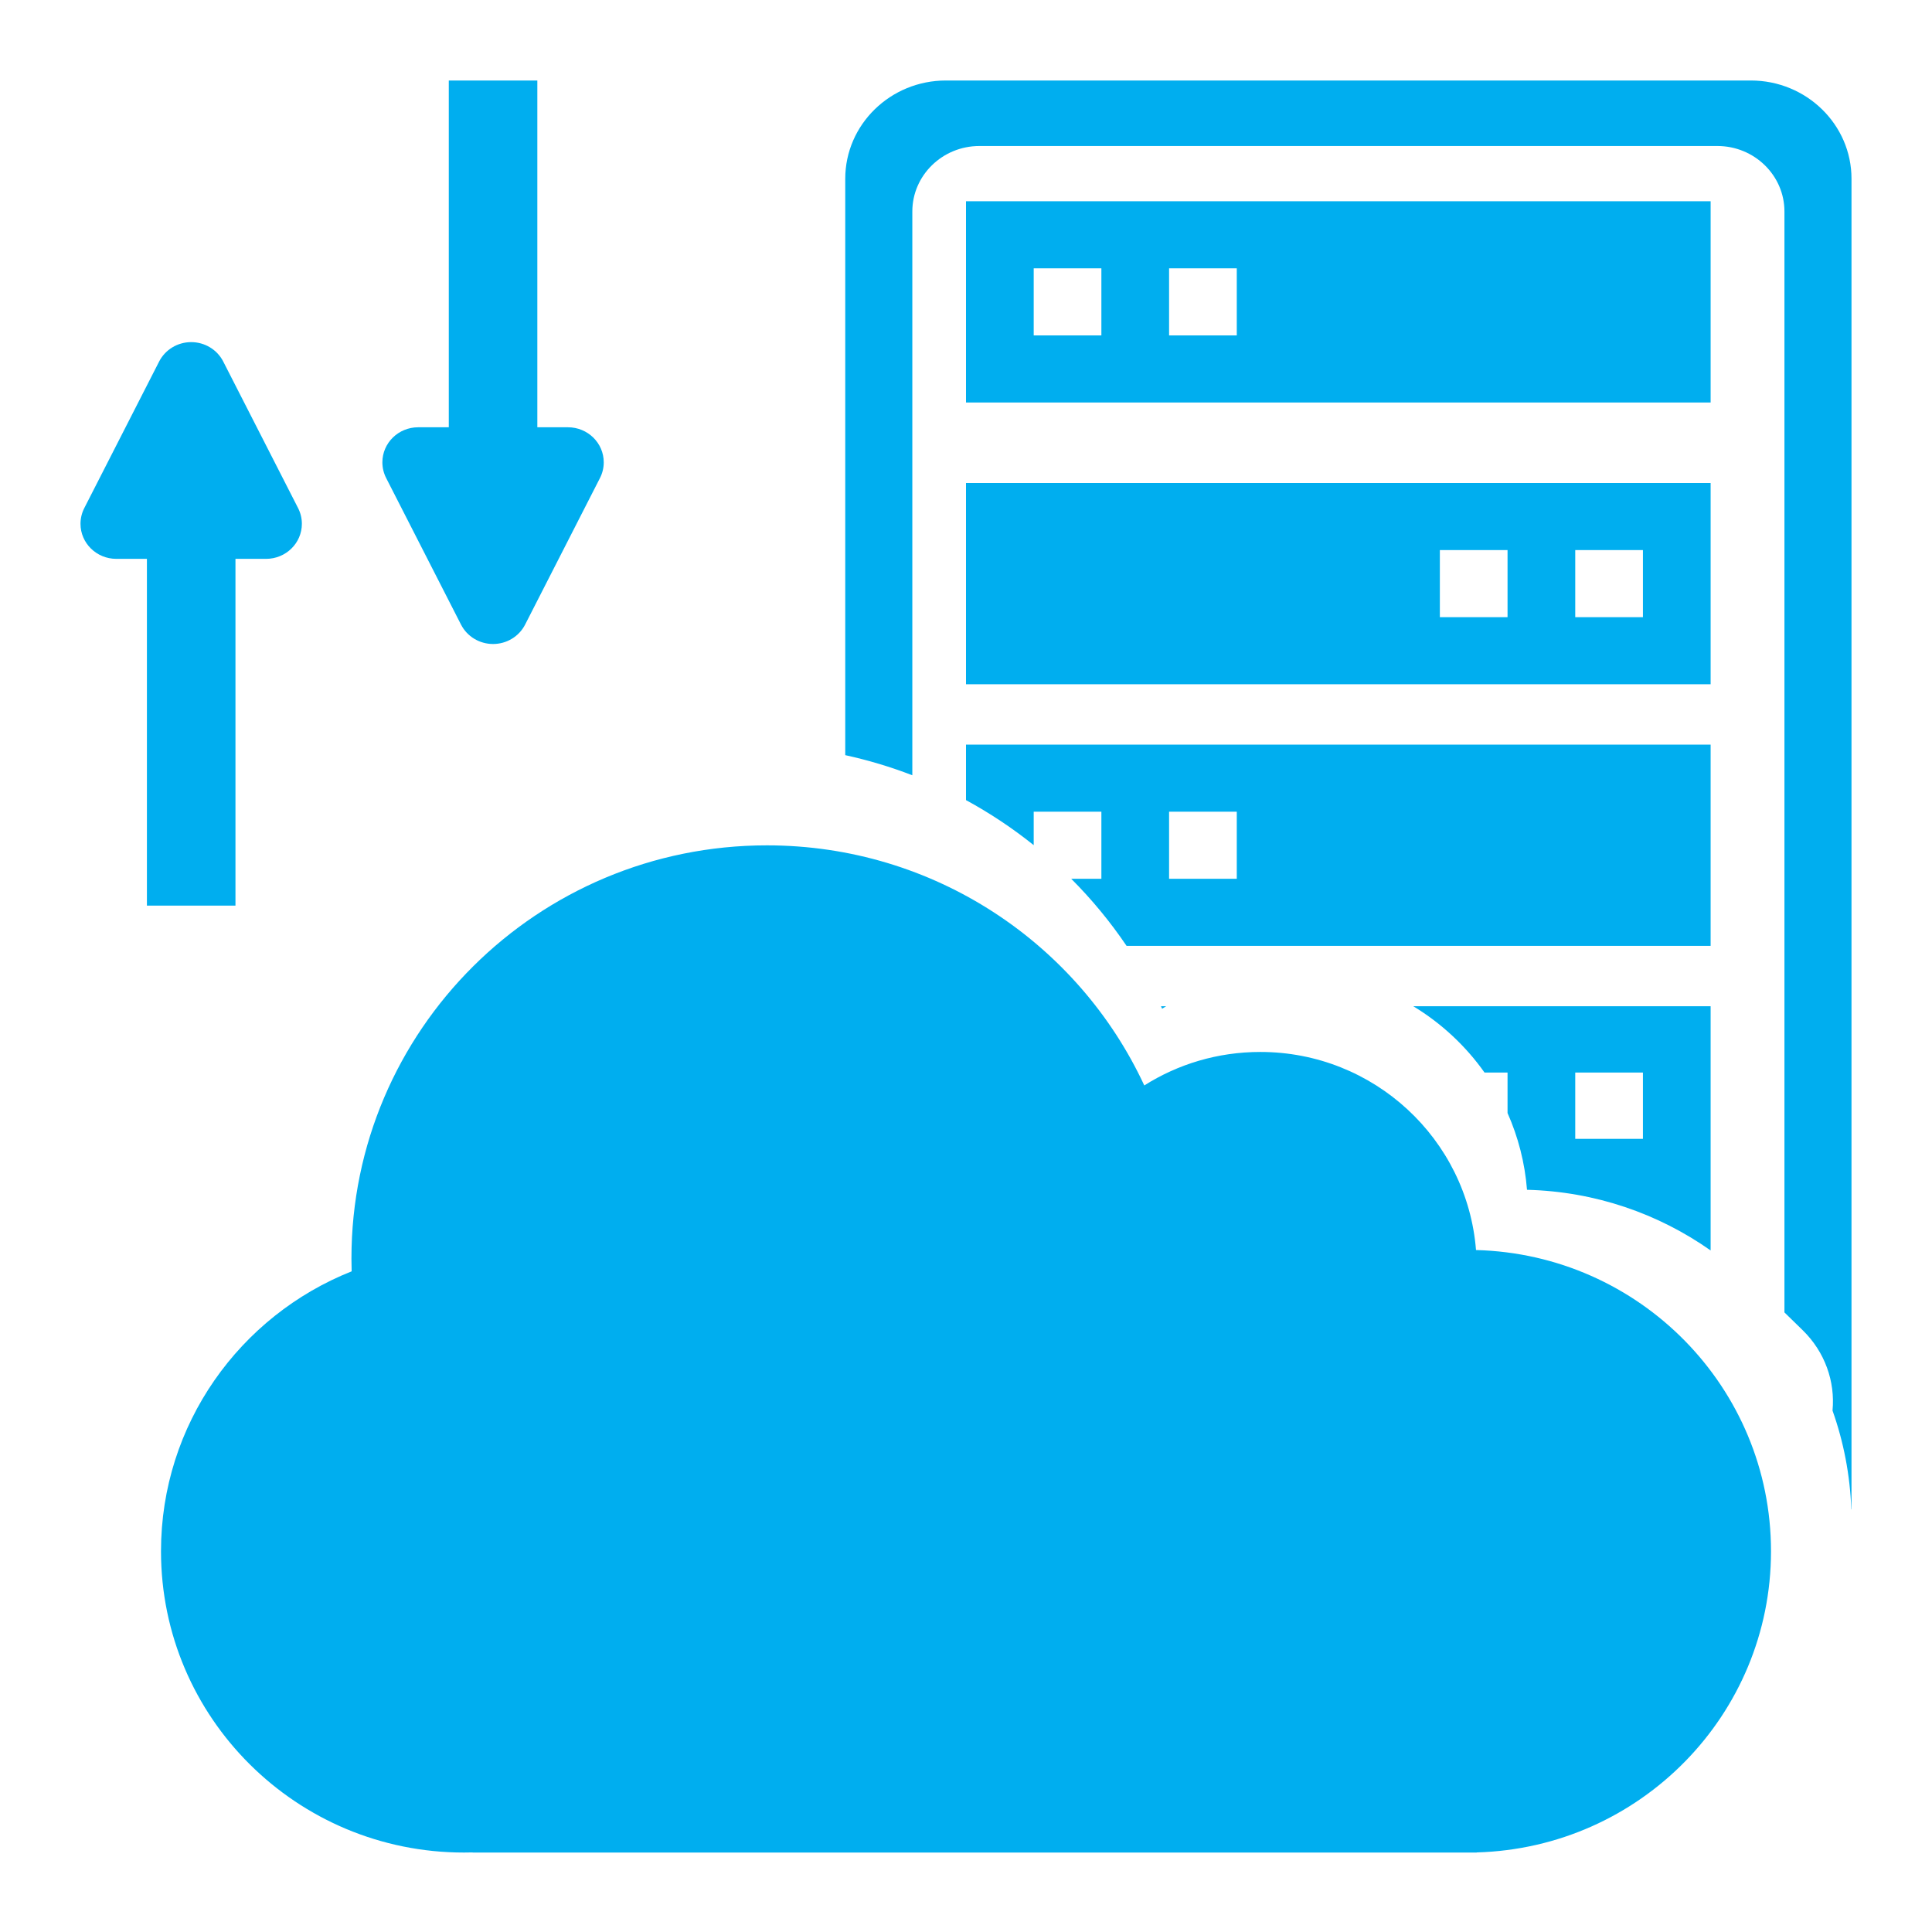
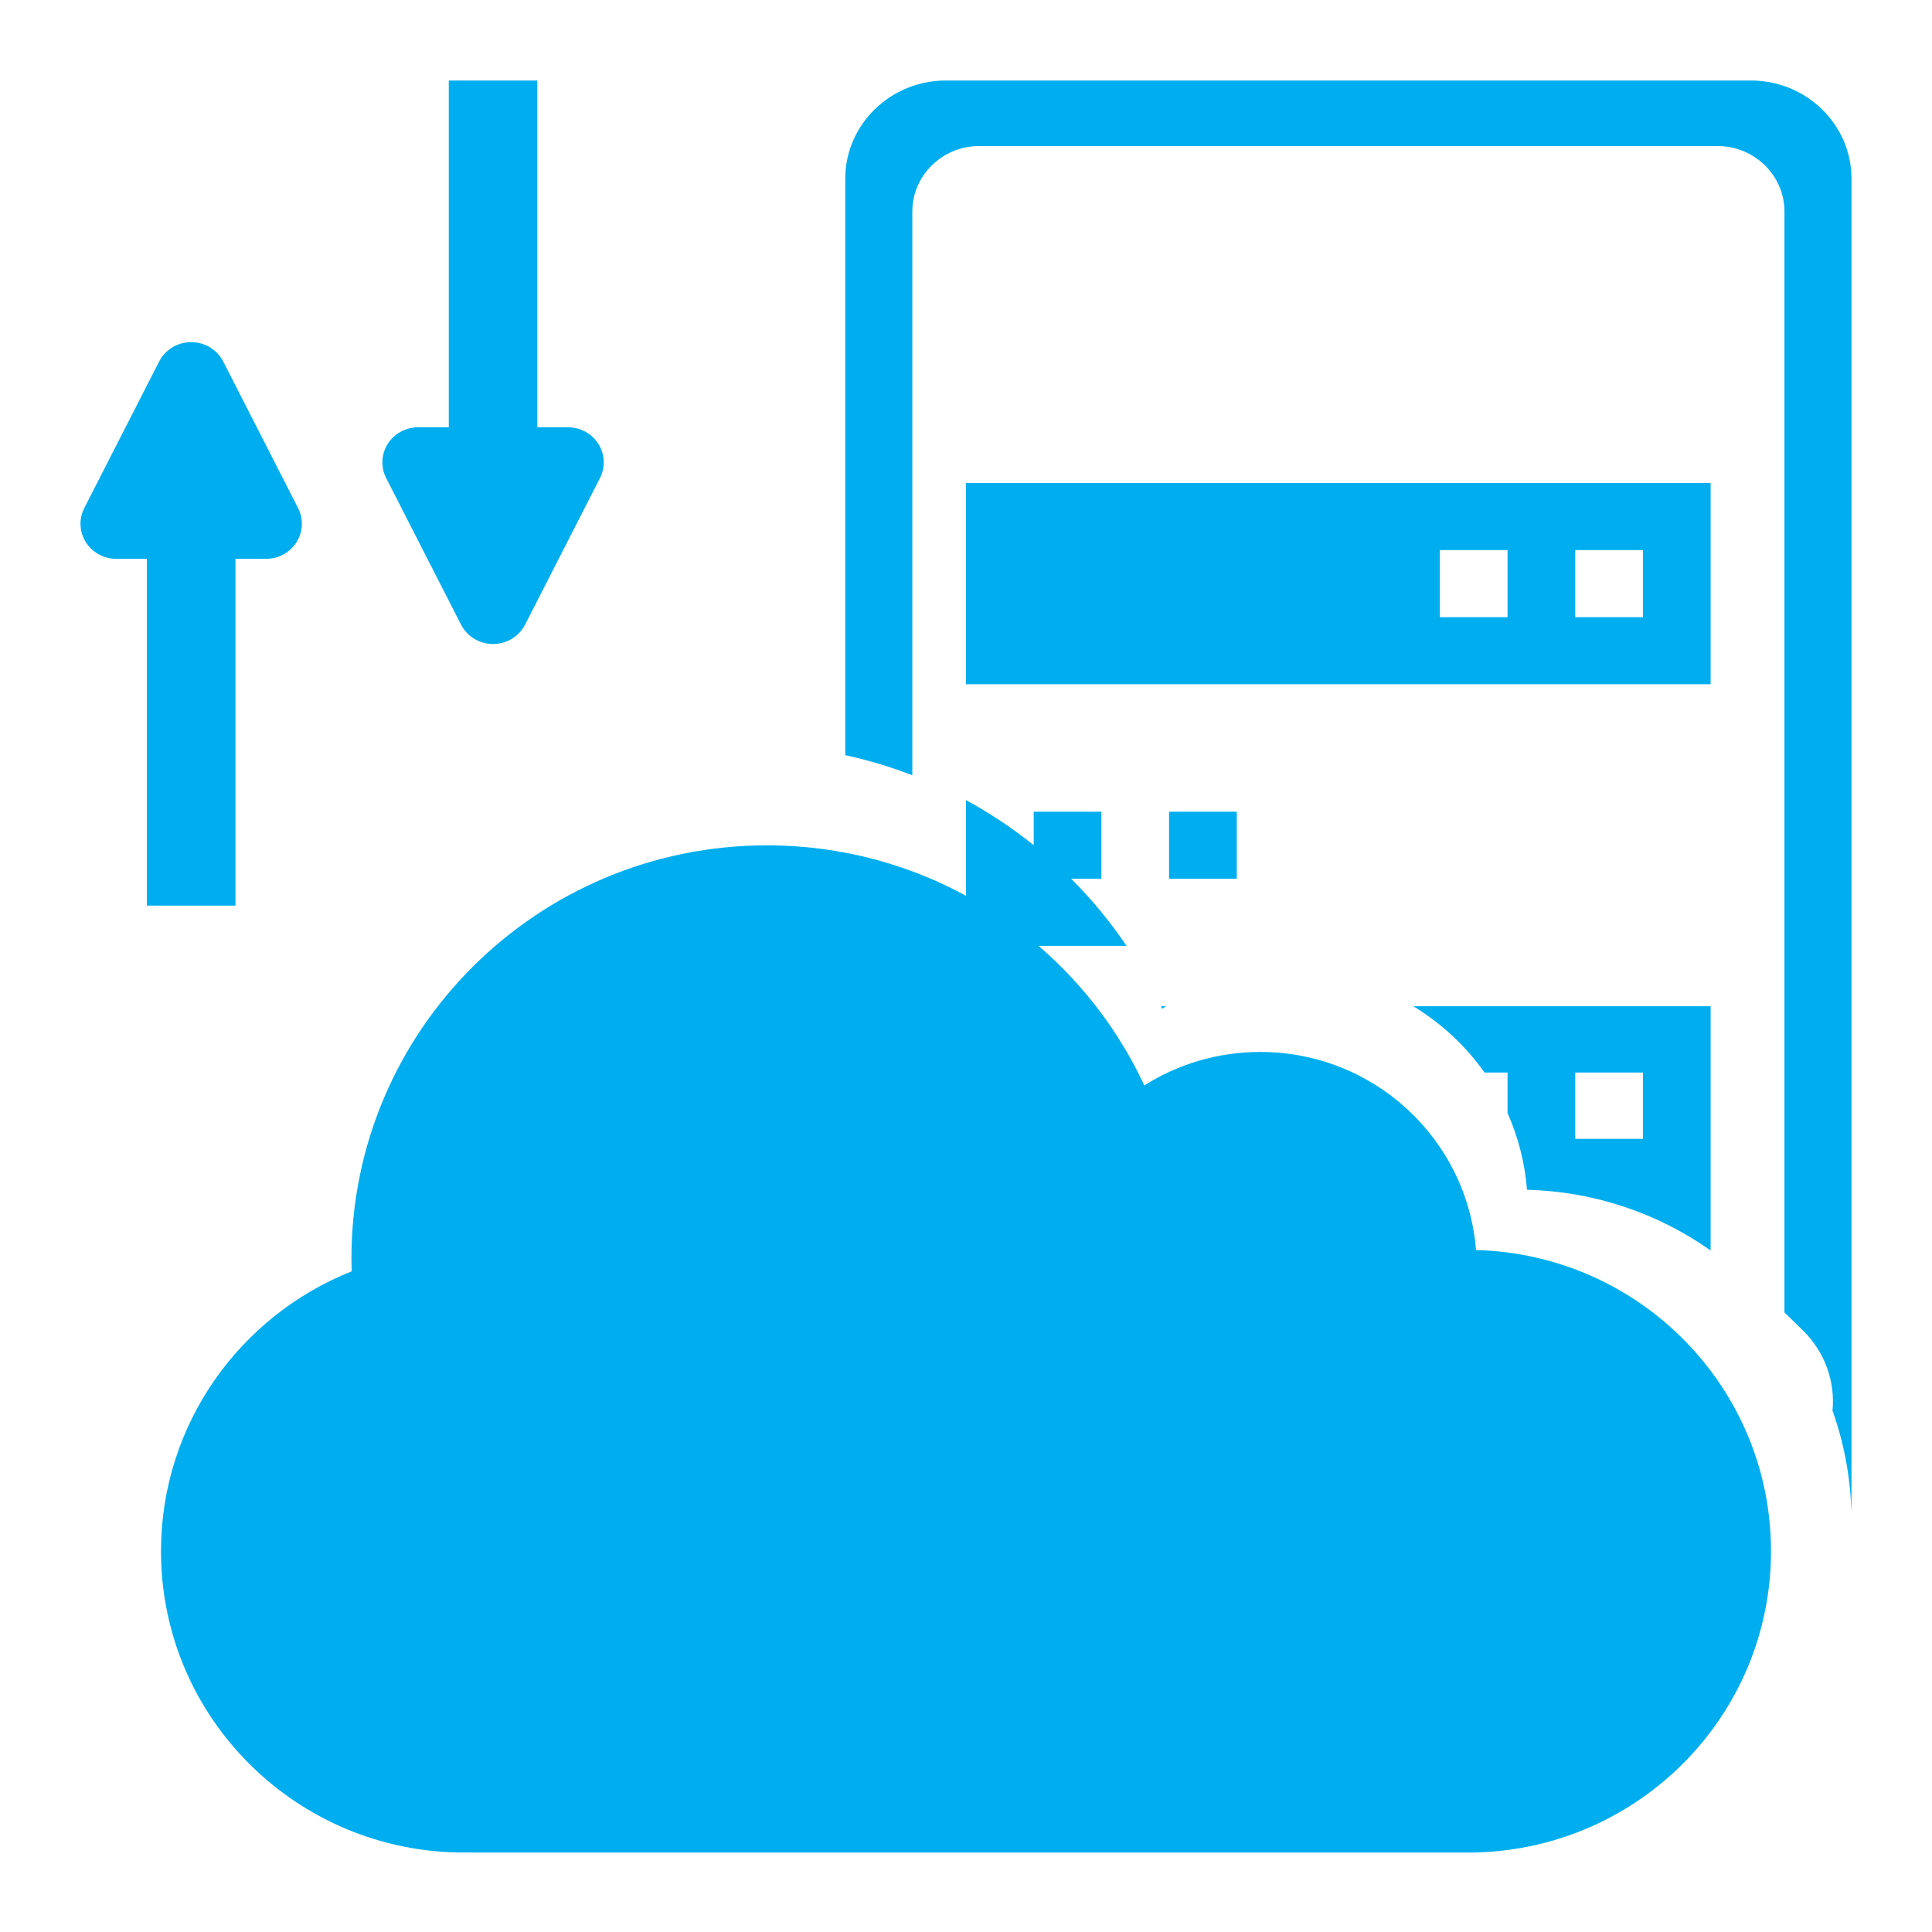
<svg xmlns="http://www.w3.org/2000/svg" width="96" height="96" viewBox="0 0 96 96" fill="none">
-   <path d="M85 10H48V20H85V10ZM54.727 16.667H51.364V13.333H54.727V16.667ZM61.455 16.667H58.091V13.333H61.455V16.667Z" fill="#00AEEF" />
  <path d="M48 34H85V24H48V34ZM78.273 27.333H81.636V30.667H78.273V27.333ZM71.546 27.333H74.909V30.667H71.546V27.333Z" fill="#00AEEF" />
  <path d="M23.484 92.046C23.341 92.05 23.198 92.052 23.054 92.052C14.74 92.052 8 85.349 8 77.08C8 70.773 11.922 65.377 17.473 63.172C17.466 62.961 17.463 62.749 17.463 62.537C17.463 51.197 26.706 42.005 38.108 42.005C46.422 42.005 53.587 46.892 56.859 53.935C58.525 52.881 60.502 52.271 62.623 52.271C68.274 52.271 72.906 56.606 73.342 62.114C81.473 62.323 88 68.944 88 77.08C88 85.206 81.492 91.819 73.377 92.046V92.052H23.484V92.046Z" fill="#00AEEF" />
-   <path fill-rule="evenodd" clip-rule="evenodd" d="M55.979 47H85V37H48V39.757C49.19 40.404 50.315 41.154 51.364 41.995V40.333H54.727V43.667H53.229C54.248 44.687 55.169 45.803 55.979 47ZM61.455 40.333H58.091V43.667H61.455V40.333Z" fill="#00AEEF" />
+   <path fill-rule="evenodd" clip-rule="evenodd" d="M55.979 47H85H48V39.757C49.19 40.404 50.315 41.154 51.364 41.995V40.333H54.727V43.667H53.229C54.248 44.687 55.169 45.803 55.979 47ZM61.455 40.333H58.091V43.667H61.455V40.333Z" fill="#00AEEF" />
  <path fill-rule="evenodd" clip-rule="evenodd" d="M47 4H87.001C89.758 4 92.002 6.19 92 8.882V75C91.997 74.999 91.993 74.997 91.99 74.996C91.929 73.282 91.605 71.634 91.057 70.091C91.194 68.642 90.677 67.174 89.575 66.098L88.668 65.213V10.509C88.668 8.714 87.173 7.255 85.335 7.255H48.667C46.828 7.255 45.333 8.714 45.333 10.509V38.523C44.26 38.108 43.146 37.773 42 37.523V8.882C42 6.19 44.243 4 47 4Z" fill="#00AEEF" />
  <path fill-rule="evenodd" clip-rule="evenodd" d="M85 62.134V50H70.226C71.621 50.845 72.827 51.969 73.765 53.294H74.909V55.306C75.434 56.488 75.77 57.772 75.876 59.12C79.27 59.207 82.41 60.31 85 62.134ZM57.945 50H57.688C57.707 50.041 57.726 50.082 57.745 50.123C57.812 50.082 57.878 50.041 57.945 50ZM81.636 53.294H78.273V56.588H81.636V53.294Z" fill="#00AEEF" />
  <path d="M7.3 27.769V45H11.7V27.769H13.22C14.204 27.769 15 26.989 15 26.027C15 25.756 14.936 25.489 14.812 25.247L11.092 17.963C10.79 17.373 10.174 17 9.5 17C8.826 17 8.21 17.373 7.908 17.963L4.188 25.247C4.064 25.489 4 25.756 4 26.027C4 26.989 4.796 27.769 5.78 27.769H7.3Z" fill="#00AEEF" />
  <path d="M22.908 31.037C23.21 31.627 23.826 32 24.5 32C25.174 32 25.79 31.627 26.092 31.037L29.812 23.753C29.936 23.511 30 23.244 30 22.973C30 22.011 29.204 21.231 28.22 21.231H26.7V4H22.3V21.231H20.78C19.796 21.231 19 22.011 19 22.973C19 23.244 19.064 23.511 19.188 23.753L22.908 31.037Z" fill="#00AEEF" />
</svg>